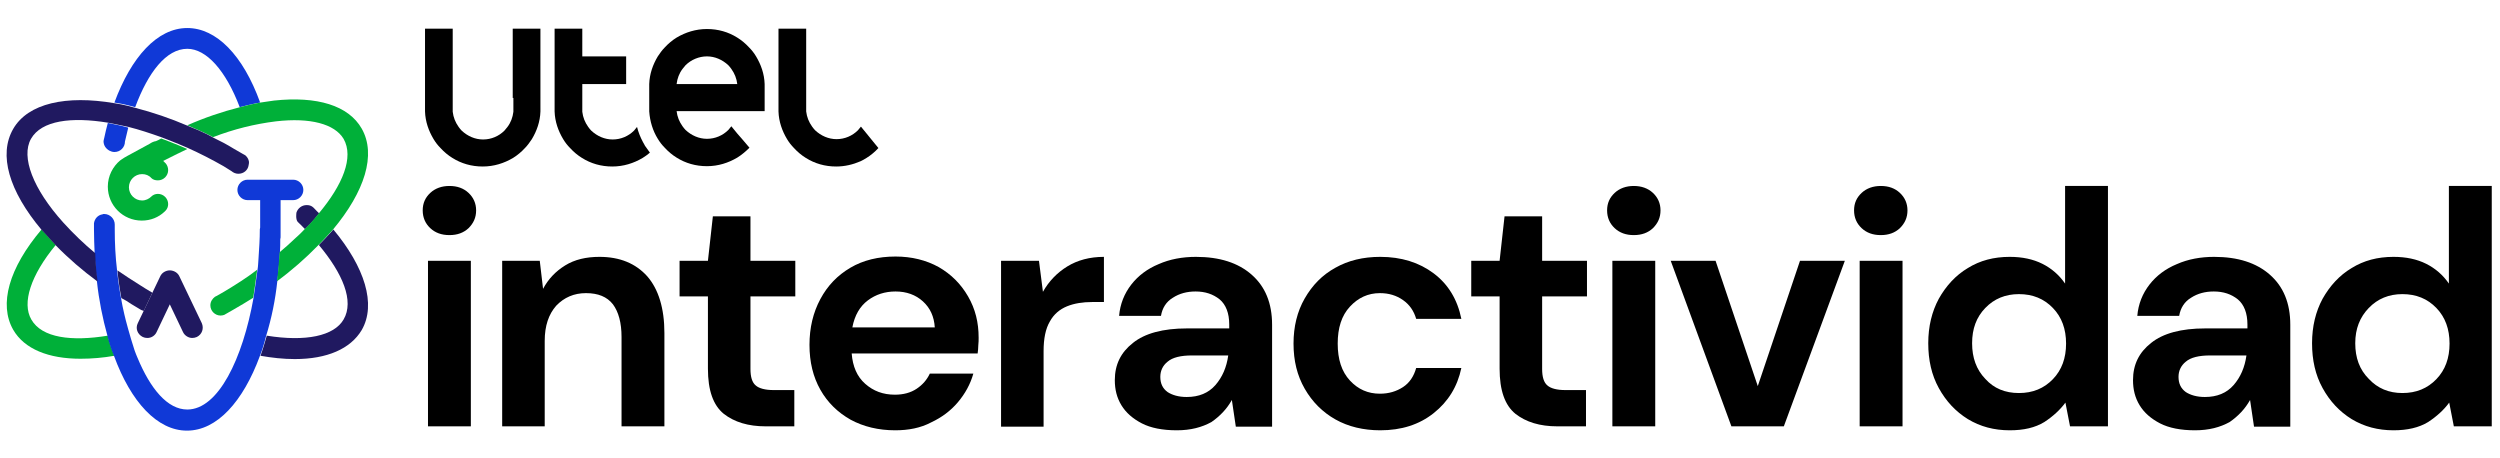
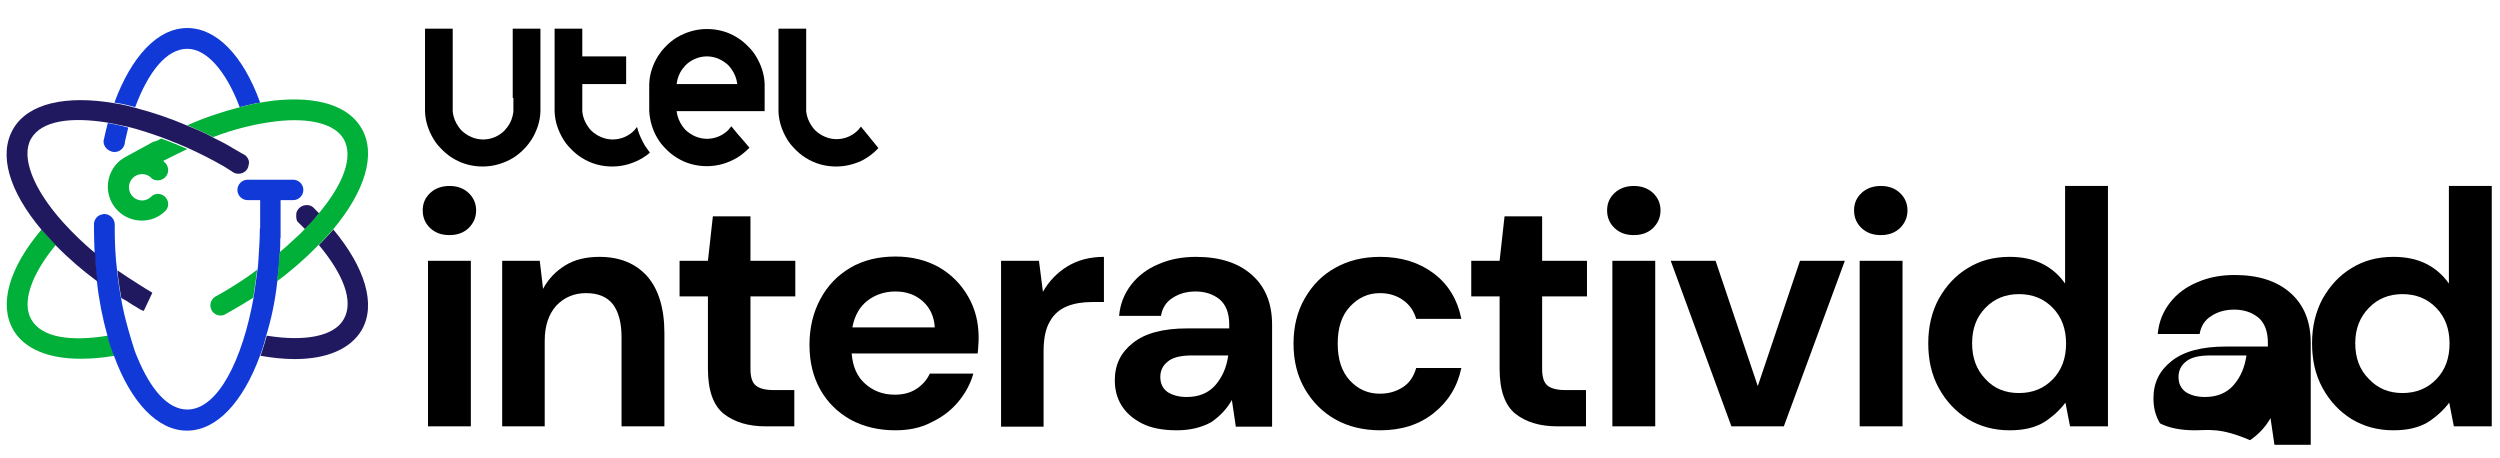
<svg xmlns="http://www.w3.org/2000/svg" version="1.1" id="Capa_1" x="0px" y="0px" viewBox="0 0 758.2 139" style="enable-background:new 0 0 758.2 139;" xml:space="preserve">
  <style type="text/css">
	.st0{fill:#201960;}
	.st1{fill:#00B039;}
	.st2{fill:#1039D7;}
</style>
  <g>
    <g>
      <path d="M214.3,28.9L214.3,28.9L214.3,28.9L214.3,28.9z" />
      <path d="M155.7,29.7L155.7,29.7l0,3.4c0,0,0,0,0,0v0c0,0.3,0,0.5,0,0.8h0v0h0c-0.2,1.7-0.8,3.3-1.8,4.6c-0.3,0.4-0.6,0.7-0.9,1.1    c-1.7,1.7-4,2.7-6.5,2.7c0,0,0,0,0,0c0,0,0,0,0,0c-2.4,0-4.7-1-6.5-2.7c-0.3-0.3-0.6-0.7-0.9-1.1c-1-1.4-1.6-2.9-1.8-4.6h0v0h0    c0-0.3,0-0.5,0-0.8v0c0,0,0,0,0,0v-3.4h0V8.7h-8.4V33c0,0.3,0,0.6,0,0.8c0.1,3.1,1.1,5.9,2.6,8.4c0.6,1,1.3,1.9,2.1,2.7    c1.1,1.2,2.3,2.2,3.6,3c2.7,1.7,5.8,2.6,9.2,2.6c3.4,0,6.5-1,9.2-2.6c1.3-0.8,2.6-1.9,3.6-3c0.8-0.8,1.5-1.8,2.1-2.7    c1.5-2.5,2.5-5.3,2.6-8.4c0-0.3,0-0.5,0-0.8V8.7h-8.4V29.7z" />
      <path d="M195,43.1c-0.8-1.5-1.4-3-1.8-4.6l0,0c-0.3,0.4-0.6,0.7-0.9,1.1c-1.7,1.7-4,2.7-6.5,2.7c0,0,0,0,0,0c0,0,0,0,0,0h0    c-2.4,0-4.7-1-6.5-2.7c-0.3-0.3-0.6-0.7-0.9-1.1c-1-1.4-1.6-2.9-1.8-4.6c0-0.3,0-0.5,0-0.8c0,0,0,0,0,0v-3.4h0v-4.2h9.1v0h4.2    v-8.4h-4.1v0h-9.2V8.7h-8.4V33c0,0.3,0,0.6,0,0.8c0.1,3.1,1.1,5.9,2.6,8.4c0.6,1,1.3,1.9,2.1,2.7c1.1,1.2,2.3,2.2,3.6,3    c2.7,1.7,5.8,2.6,9.2,2.6h0c3.4,0,6.5-1,9.2-2.6c0.8-0.5,1.5-1,2.2-1.6c-0.5-0.7-1-1.4-1.5-2.1C195.5,43.9,195.2,43.5,195,43.1z" />
      <path d="M231.9,25.5c-0.1-3.1-1.1-5.9-2.6-8.4c-0.6-1-1.3-1.9-2.1-2.7c-1.1-1.2-2.3-2.2-3.6-3c-2.7-1.7-5.8-2.6-9.2-2.6h0    c0,0,0,0,0,0c-3.4,0-6.5,1-9.2,2.6c-1.3,0.8-2.6,1.9-3.6,3c-0.8,0.8-1.5,1.8-2.1,2.7c-1.5,2.5-2.5,5.3-2.6,8.4v0    c0,0.3,0,0.5,0,0.8V33c0,0.3,0,0.5,0,0.8l0,0l0,0v0c0,0,0,0,0,0l0,0l0,0c0.2,3,1.1,5.9,2.6,8.3c0.6,1,1.3,1.9,2.1,2.7    c1.1,1.2,2.3,2.2,3.6,3c2.7,1.7,5.8,2.6,9.2,2.6h0c3.4,0,6.5-1,9.2-2.6c1.3-0.8,2.6-1.9,3.7-3l-2.3-2.7l-1.4-1.6l-1.8-2.2    c-0.3,0.4-0.6,0.7-0.9,1.1c-1.7,1.7-4,2.7-6.5,2.7c0,0,0,0,0,0c0,0,0,0,0,0c0,0,0,0,0,0c-2.4,0-4.7-1-6.5-2.7    c-0.3-0.3-0.6-0.7-0.9-1.1c-1-1.4-1.6-2.9-1.8-4.6v0h26.7c0-0.3,0-0.5,0-0.8v-6.7C231.9,26,231.9,25.7,231.9,25.5L231.9,25.5z     M214.3,29.7L214.3,29.7L214.3,29.7L214.3,29.7z M216.6,25.5L216.6,25.5l-11.4,0v0c0.2-1.7,0.8-3.3,1.8-4.6    c0.3-0.4,0.6-0.7,0.9-1.1c1.7-1.7,4.1-2.7,6.5-2.7c0,0,0,0,0,0c2.4,0,4.7,1,6.5,2.7c0.3,0.3,0.6,0.7,0.9,1.1    c1,1.4,1.6,2.9,1.8,4.6H216.6z" />
      <path d="M264.2,42.2l-1.3-1.6l-1.8-2.2c-0.3,0.4-0.6,0.7-0.9,1.1c-1.7,1.7-4,2.7-6.5,2.7c0,0,0,0,0,0c0,0,0,0,0,0c0,0,0,0,0,0    c-2.4,0-4.7-1-6.5-2.7c-0.3-0.3-0.6-0.7-0.9-1.1c-1-1.4-1.6-2.9-1.8-4.6h0v0h0c0-0.3,0-0.5,0-0.8v0c0,0,0,0,0,0v-6.7c0,0,0,0,0,0    V8.7h-8.4V33c0,0.3,0,0.6,0,0.8c0.1,3.1,1.1,5.9,2.6,8.4c0.6,1,1.3,1.9,2.1,2.7c1.1,1.2,2.3,2.2,3.6,3c2.7,1.7,5.8,2.6,9.2,2.6h0    c2.6,0,5.1-0.6,7.4-1.6c0.6-0.3,1.2-0.6,1.8-1c1.3-0.8,2.6-1.9,3.6-3L264.2,42.2z" />
    </g>
    <g>
      <path d="M136.3,71.3c-2.4,0-4.3-0.7-5.8-2.1c-1.5-1.4-2.3-3.2-2.3-5.4c0-2.2,0.8-3.9,2.3-5.3c1.5-1.4,3.5-2.1,5.8-2.1    c2.4,0,4.3,0.7,5.8,2.1c1.5,1.4,2.3,3.2,2.3,5.3c0,2.2-0.8,3.9-2.3,5.4C140.6,70.6,138.7,71.3,136.3,71.3z M129.8,129.3V79.1h13    v50.2H129.8z" />
      <path d="M152.3,129.3V79.1h11.4l1,8.5c1.6-3,3.8-5.3,6.7-7.1c2.9-1.8,6.4-2.6,10.4-2.6c6.2,0,11,2,14.5,5.9    c3.4,3.9,5.2,9.7,5.2,17.2v28.3h-13v-27.1c0-4.3-0.9-7.6-2.6-9.9c-1.8-2.3-4.5-3.4-8.2-3.4c-3.6,0-6.6,1.3-9,3.8    c-2.3,2.6-3.5,6.1-3.5,10.7v25.9H152.3z" />
      <path d="M232.2,129.3c-5.3,0-9.5-1.3-12.7-3.8c-3.2-2.6-4.8-7.1-4.8-13.7V89.9h-8.6V79.1h8.6l1.5-13.5h11.4v13.5h13.6v10.8h-13.6    v22c0,2.4,0.5,4.1,1.6,5c1,0.9,2.9,1.4,5.4,1.4h6.3v11H232.2z" />
      <path d="M271.5,130.5c-5.1,0-9.6-1.1-13.5-3.2c-3.9-2.2-7-5.2-9.2-9.1c-2.2-3.9-3.3-8.4-3.3-13.6c0-5.2,1.1-9.8,3.3-13.9    c2.2-4.1,5.2-7.2,9.1-9.5c3.9-2.3,8.5-3.4,13.7-3.4c4.9,0,9.3,1.1,13.1,3.2c3.8,2.2,6.7,5.1,8.9,8.9s3.2,7.9,3.2,12.5    c0,0.7,0,1.5-0.1,2.3c0,0.8-0.1,1.7-0.2,2.5h-38.2c0.3,3.9,1.6,7,4.1,9.2c2.5,2.2,5.4,3.3,9,3.3c2.6,0,4.8-0.6,6.6-1.8    c1.8-1.2,3.1-2.7,4-4.6h13.2c-0.9,3.2-2.5,6.1-4.7,8.7c-2.2,2.6-4.9,4.6-8.1,6.1C279.2,129.8,275.5,130.5,271.5,130.5z     M271.6,88.4c-3.2,0-6,0.9-8.4,2.7c-2.4,1.8-4,4.5-4.7,8.2h25c-0.2-3.3-1.4-5.9-3.6-7.9C277.7,89.4,274.9,88.4,271.6,88.4z" />
      <path d="M303.6,129.3V79.1h11.5l1.2,9.4c1.8-3.2,4.3-5.8,7.4-7.7c3.1-1.9,6.8-2.9,11.1-2.9v13.7h-3.6c-2.8,0-5.4,0.4-7.6,1.3    c-2.2,0.9-4,2.4-5.2,4.6c-1.3,2.2-1.9,5.2-1.9,9v22.9H303.6z" />
      <path d="M356.9,130.5c-4.3,0-7.9-0.7-10.6-2.1s-4.8-3.2-6.2-5.5c-1.4-2.3-2-4.8-2-7.6c0-4.7,1.8-8.4,5.5-11.3    c3.6-2.9,9.1-4.4,16.4-4.4h12.8v-1.2c0-3.4-1-6-2.9-7.6c-2-1.6-4.4-2.4-7.3-2.4c-2.6,0-4.9,0.6-6.9,1.9c-2,1.2-3.2,3.1-3.6,5.5    h-12.7c0.3-3.6,1.6-6.8,3.7-9.5c2.1-2.7,4.9-4.8,8.3-6.2c3.4-1.5,7.2-2.2,11.3-2.2c7.2,0,12.8,1.8,16.9,5.4    c4.1,3.6,6.2,8.6,6.2,15.2v30.9h-11l-1.2-8.1c-1.5,2.7-3.6,4.9-6.2,6.7C364.5,129.6,361.1,130.5,356.9,130.5z M359.9,120.4    c3.7,0,6.6-1.2,8.7-3.6c2.1-2.4,3.4-5.4,3.9-9h-11c-3.4,0-5.9,0.6-7.4,1.9c-1.5,1.2-2.2,2.8-2.2,4.6c0,2,0.7,3.5,2.2,4.6    C355.5,119.8,357.4,120.4,359.9,120.4z" />
      <path d="M418.6,130.5c-5.1,0-9.7-1.1-13.6-3.3c-3.9-2.2-7-5.3-9.3-9.3c-2.3-4-3.4-8.5-3.4-13.7c0-5.1,1.1-9.7,3.4-13.7    c2.3-4,5.3-7.1,9.3-9.3c3.9-2.2,8.4-3.3,13.6-3.3c6.4,0,11.8,1.7,16.2,5c4.4,3.3,7.2,7.9,8.4,13.8h-13.7c-0.7-2.4-2-4.3-4-5.7    c-2-1.4-4.3-2.1-7-2.1c-3.6,0-6.6,1.4-9.1,4.1c-2.5,2.7-3.7,6.4-3.7,11.2c0,4.8,1.2,8.5,3.7,11.2c2.5,2.7,5.5,4,9.1,4    c2.7,0,5-0.7,7-2c2-1.3,3.3-3.3,4-5.8h13.7c-1.2,5.7-4,10.2-8.4,13.7C430.4,128.8,425,130.5,418.6,130.5z" />
      <path d="M472.3,129.3c-5.3,0-9.5-1.3-12.7-3.8c-3.2-2.6-4.8-7.1-4.8-13.7V89.9h-8.6V79.1h8.6l1.5-13.5h11.4v13.5h13.6v10.8h-13.6    v22c0,2.4,0.5,4.1,1.6,5c1,0.9,2.9,1.4,5.4,1.4h6.3v11H472.3z" />
      <path d="M495.5,71.3c-2.4,0-4.3-0.7-5.8-2.1c-1.5-1.4-2.3-3.2-2.3-5.4c0-2.2,0.8-3.9,2.3-5.3c1.5-1.4,3.5-2.1,5.8-2.1    s4.3,0.7,5.8,2.1c1.5,1.4,2.3,3.2,2.3,5.3c0,2.2-0.8,3.9-2.3,5.4C499.8,70.6,497.9,71.3,495.5,71.3z M489,129.3V79.1h13v50.2H489z    " />
      <path d="M525.1,129.3l-18.4-50.2h13.6l12.8,38l12.8-38h13.6l-18.5,50.2H525.1z" />
      <path d="M570.4,71.3c-2.4,0-4.3-0.7-5.8-2.1c-1.5-1.4-2.3-3.2-2.3-5.4c0-2.2,0.8-3.9,2.3-5.3c1.5-1.4,3.5-2.1,5.8-2.1    c2.4,0,4.3,0.7,5.8,2.1c1.5,1.4,2.3,3.2,2.3,5.3c0,2.2-0.8,3.9-2.3,5.4C574.7,70.6,572.8,71.3,570.4,71.3z M564,129.3V79.1h13    v50.2H564z" />
      <path d="M609.5,130.5c-4.7,0-8.9-1.1-12.7-3.4c-3.7-2.3-6.6-5.4-8.8-9.4c-2.2-4-3.2-8.5-3.2-13.6c0-5.1,1.1-9.6,3.2-13.5    c2.2-3.9,5.1-7.1,8.8-9.3c3.7-2.3,7.9-3.4,12.7-3.4c3.8,0,7.1,0.7,9.9,2.1c2.8,1.4,5.1,3.4,6.9,6V56.4h13v72.9h-11.5l-1.4-7.2    c-1.6,2.2-3.8,4.2-6.4,5.9C617.2,129.7,613.8,130.5,609.5,130.5z M612.3,119.2c4.2,0,7.6-1.4,10.3-4.2c2.7-2.8,4-6.4,4-10.8    c0-4.4-1.3-8-4-10.8c-2.7-2.8-6.1-4.2-10.3-4.2c-4.1,0-7.5,1.4-10.2,4.2c-2.7,2.8-4,6.3-4,10.7c0,4.4,1.3,8,4,10.8    C604.7,117.8,608.1,119.2,612.3,119.2z" />
-       <path d="M665.7,130.5c-4.3,0-7.9-0.7-10.6-2.1s-4.8-3.2-6.2-5.5c-1.4-2.3-2-4.8-2-7.6c0-4.7,1.8-8.4,5.5-11.3    c3.6-2.9,9.1-4.4,16.4-4.4h12.8v-1.2c0-3.4-1-6-2.9-7.6c-2-1.6-4.4-2.4-7.3-2.4c-2.6,0-4.9,0.6-6.9,1.9c-2,1.2-3.2,3.1-3.6,5.5    h-12.7c0.3-3.6,1.6-6.8,3.7-9.5c2.1-2.7,4.9-4.8,8.3-6.2c3.4-1.5,7.2-2.2,11.3-2.2c7.2,0,12.8,1.8,16.9,5.4    c4.1,3.6,6.2,8.6,6.2,15.2v30.9h-11l-1.2-8.1c-1.5,2.7-3.6,4.9-6.2,6.7C673.3,129.6,669.9,130.5,665.7,130.5z M668.7,120.4    c3.7,0,6.6-1.2,8.7-3.6c2.1-2.4,3.4-5.4,3.9-9h-11c-3.4,0-5.9,0.6-7.4,1.9c-1.5,1.2-2.2,2.8-2.2,4.6c0,2,0.7,3.5,2.2,4.6    C664.3,119.8,666.2,120.4,668.7,120.4z" />
+       <path d="M665.7,130.5c-4.3,0-7.9-0.7-10.6-2.1c-1.4-2.3-2-4.8-2-7.6c0-4.7,1.8-8.4,5.5-11.3    c3.6-2.9,9.1-4.4,16.4-4.4h12.8v-1.2c0-3.4-1-6-2.9-7.6c-2-1.6-4.4-2.4-7.3-2.4c-2.6,0-4.9,0.6-6.9,1.9c-2,1.2-3.2,3.1-3.6,5.5    h-12.7c0.3-3.6,1.6-6.8,3.7-9.5c2.1-2.7,4.9-4.8,8.3-6.2c3.4-1.5,7.2-2.2,11.3-2.2c7.2,0,12.8,1.8,16.9,5.4    c4.1,3.6,6.2,8.6,6.2,15.2v30.9h-11l-1.2-8.1c-1.5,2.7-3.6,4.9-6.2,6.7C673.3,129.6,669.9,130.5,665.7,130.5z M668.7,120.4    c3.7,0,6.6-1.2,8.7-3.6c2.1-2.4,3.4-5.4,3.9-9h-11c-3.4,0-5.9,0.6-7.4,1.9c-1.5,1.2-2.2,2.8-2.2,4.6c0,2,0.7,3.5,2.2,4.6    C664.3,119.8,666.2,120.4,668.7,120.4z" />
      <path d="M725.9,130.5c-4.7,0-8.9-1.1-12.7-3.4c-3.7-2.3-6.6-5.4-8.8-9.4c-2.2-4-3.2-8.5-3.2-13.6c0-5.1,1.1-9.6,3.2-13.5    c2.2-3.9,5.1-7.1,8.8-9.3c3.7-2.3,7.9-3.4,12.7-3.4c3.8,0,7.1,0.7,9.9,2.1c2.8,1.4,5.1,3.4,6.9,6V56.4h13v72.9h-11.5l-1.4-7.2    c-1.6,2.2-3.8,4.2-6.4,5.9C733.6,129.7,730.1,130.5,725.9,130.5z M728.6,119.2c4.2,0,7.6-1.4,10.3-4.2c2.7-2.8,4-6.4,4-10.8    c0-4.4-1.3-8-4-10.8c-2.7-2.8-6.1-4.2-10.3-4.2c-4.1,0-7.5,1.4-10.2,4.2c-2.7,2.8-4.1,6.3-4.1,10.7c0,4.4,1.3,8,4.1,10.8    C721.1,117.8,724.5,119.2,728.6,119.2z" />
    </g>
-     <path class="st0" d="M54.4,83.8c-0.5-1.1-1.6-1.7-2.7-1.8c-0.1,0-0.1,0-0.2,0c-0.1,0-0.1,0-0.2,0c-1.1,0.1-2.2,0.7-2.7,1.8   l-6.8,14.2c-0.8,1.6-0.1,3.4,1.5,4.2c0.4,0.2,0.9,0.3,1.4,0.3c1.2,0,2.3-0.7,2.8-1.8l4-8.4l4,8.4c0.5,1.1,1.7,1.8,2.8,1.8   c0.5,0,0.9-0.1,1.4-0.3c1.6-0.8,2.2-2.6,1.5-4.2L54.4,83.8z" />
    <path class="st1" d="M9.5,96.9L9.5,96.9c-2.9-5-0.2-13.4,7.4-22.6c-2.7-3-4.3-4.7-4.3-4.7C2.7,81.3-0.4,92.3,4,100   c3.4,5.9,10.8,8.8,20.4,8.8c3.5,0,6.9-0.3,10.3-0.9c-1.6-3.9-2-6.1-2-6.1C21.7,103.6,12.7,102.5,9.5,96.9z" />
    <path class="st1" d="M45.4,43.6L45.4,43.6c0,0-4.1,2.2-6.8,3.7c-0.6,0.3-1.2,0.7-1.8,1.1c-0.1,0.1-0.2,0.2-0.3,0.2h0   c-2.3,1.9-3.8,4.8-3.8,8c0,5.7,4.6,10.3,10.3,10.3c2.7,0,5.1-1,6.9-2.7c0.1-0.1,0.1-0.1,0.2-0.2c0,0,0.1-0.1,0.1-0.1l0,0   c0.5-0.5,0.8-1.2,0.8-2c0-1.7-1.4-3.1-3.1-3.1c-0.8,0-1.5,0.3-2,0.8l0,0c-0.7,0.7-1.7,1.2-2.8,1.2c-2.2,0-4-1.8-4-4s1.8-4,4-4   c1.1,0,2.1,0.4,2.8,1.2l0,0c0.5,0.5,1.2,0.7,2,0.7c1.7,0,3.1-1.4,3.1-3.1c0-0.8-0.3-1.5-0.7-2l0,0c0,0-0.1-0.1-0.1-0.1   c-0.1-0.1-0.3-0.3-0.4-0.4c-0.1-0.1-0.2-0.2-0.3-0.3c1.4-0.7,2.8-1.4,4.2-2.1c1-0.5,2.1-1,3.1-1.5c-3.3-1.5-7.9-3.2-7.9-3.2   c-0.5,0.3-1.1,0.6-1.6,0.8C46.6,42.9,46,43.2,45.4,43.6z" />
    <path class="st2" d="M56.8,14.8c5.8,0,11.7,6.6,15.9,17.7v0c3.8-1,6.2-1.4,6.2-1.4C73.7,16.7,65.6,8.5,56.8,8.5   c-9.1,0-17,8.8-22.1,22.6c2.9,0.4,6.3,1.4,6.3,1.4C44.9,22,50.4,14.8,56.8,14.8z" />
    <path class="st0" d="M39.8,92.2c1,0.6,2,1.2,3,1.8c0.3,0.1,0.5,0.2,0.8,0.3l2.6-5.5c-0.1-0.1-0.2-0.2-0.3-0.2   c-1.2-0.7-2.3-1.4-3.4-2.1c-2.4-1.5-4.7-3-6.9-4.5c0,0,0.4,4.3,1.2,8.4C37.8,90.9,38.8,91.5,39.8,92.2z" />
    <path class="st1" d="M67.9,88.5c-0.7,0.4-1.4,0.8-2.1,1.2c-0.2,0.1-0.4,0.2-0.6,0.3c-0.8,0.6-1.4,1.5-1.4,2.6   c0,1.7,1.4,3.1,3.1,3.1c0.4,0,0.8-0.1,1.1-0.2c0.2-0.1,0.5-0.3,0.7-0.4c0.7-0.4,1.4-0.8,2.1-1.2c2.1-1.2,4.1-2.4,6-3.6   c0.2-1.1,1.2-8.5,1.2-8.5C74.9,84.2,71.4,86.4,67.9,88.5z" />
    <g>
      <path class="st0" d="M109.7,100.1c4.5-7.8,0.9-19.1-8.6-30.5c0,0-2.2,2.5-4.4,4.7c7.2,8.6,10.8,17,7.5,22.6l0,0    c-2.9,5-11.5,6.8-23.3,4.9c0,0-0.9,3.4-1.9,6.1c3.4,0.6,6.9,1,10.4,1C99.2,108.9,106.3,105.8,109.7,100.1z" />
      <path class="st2" d="M84.1,85.3c0.5-3.6,0.8-8.8,0.8-8.8c0.1-1.3,0.1-2.6,0.1-4c0.1-0.2,0.1-0.5,0.1-0.8v-11h3.8    c1.7,0,3.1-1.4,3.1-3.1c0-1.7-1.4-3.1-3.1-3.1H75.1c-1.7,0-3.1,1.4-3.1,3.1c0,1.7,1.4,3.1,3.1,3.1h3.8V69c0,0.2-0.1,0.4-0.1,0.5    c0,3-0.2,5.9-0.4,8.9c-0.1,1.1-0.1,2.3-0.3,3.4c0,0-1,7.4-1.2,8.5c-3.3,18.5-10.7,33.9-20.1,33.9c-6,0-11.2-6.3-15.1-15.7    c-0.3-0.6-0.5-1.3-0.8-2c-0.1-0.2-0.1-0.4-0.2-0.6c-1.3-4-2.6-8.8-3-10.6c-0.4-1.6-0.7-3.3-1-4.9c-0.8-4.1-1.2-8.4-1.2-8.4h0h0    c-0.5-4.1-0.7-8.3-0.7-12.4c0-0.2,0-1.2,0-1.4c0,0,0,0,0,0c0,0,0-0.1,0-0.1c0-1.7-1.4-3.2-3.2-3.2c-0.2,0-0.4,0-0.5,0.1    c-1.4,0.2-2.4,1.3-2.6,2.7c0,0.1,0,0.2,0,0.4c0,0.1,0,0.2,0,0.3c0,0.4,0,0.8,0,1.2c0,2.4,0.1,4.8,0.2,7.2c0,0,0.1,3.7,0.7,8.6    c0.6,5.6,1.7,11.1,3.2,16.5c0,0,0.4,2.3,2,6.1c5.1,13.9,13.1,22.6,22.1,22.6c9.1,0,17-8.8,22.1-22.6c1.1-2.7,1.9-6.1,1.9-6.1    C82.4,96.4,83.5,90.9,84.1,85.3z" />
    </g>
    <g>
      <polygon points="96.8,64.7 96.8,64.7 96.8,64.7   " />
      <path class="st0" d="M96.8,64.7c-0.5-0.5-1-0.9-1.4-1.4c-0.1-0.1-0.3-0.3-0.4-0.4c-0.1-0.1-0.3-0.2-0.4-0.3    c-0.5-0.3-1-0.4-1.6-0.4c-1.5,0-2.7,1-3.1,2.3c0,0.1-0.3,2,0.4,2.8l0,0c0.7,0.7,1.5,1.4,2.2,2.2C94.7,67.5,96.8,64.7,96.8,64.7z" />
      <path class="st1" d="M109.7,39L109.7,39c-4-7-13.5-9.9-26.6-8.5c-1.3,0.2-2.7,0.4-4.1,0.6c0,0-2.4,0.4-6.2,1.4    C67.3,33.9,62,35.7,56.8,38c5.6,2.3,7.8,3.6,7.8,3.6c6.2-2.4,12.6-4,19.1-4.8c10.4-1.2,17.8,0.8,20.5,5.3c3.2,5.6-0.3,14-7.5,22.6    l0,0c0,0-2.1,2.7-4.3,4.8c-0.9,1-1.9,1.9-3,2.9c-1.5,1.4-3,2.8-4.6,4.1c0,0-0.3,5.1-0.8,8.8c4.5-3.3,8.7-7,12.6-11    c2.2-2.2,4.4-4.7,4.4-4.7C110.6,58.1,114.2,46.9,109.7,39z" />
    </g>
    <g>
      <path class="st0" d="M74.4,47.1c-0.3-0.2-0.6-0.3-0.9-0.5c-0.9-0.5-1.7-1-2.6-1.5c-2.1-1.3-4.2-2.4-6.3-3.4c0,0-2.2-1.4-7.8-3.6    c-5.1-2.2-10.4-4-15.8-5.4c0,0-3.4-1-6.3-1.4c-14.6-2.5-26.2,0-30.7,7.8c-4.5,7.8-1.3,18.8,8.6,30.6c0,0,1.6,1.7,4.3,4.7h0    c3.9,4,8.2,7.7,12.7,11c-0.7-4.9-0.7-8.6-0.7-8.6c-3.5-2.9-6.7-6-9.7-9.3C10,57.3,6.3,47.6,9.4,42.1l0,0    c3.2-5.6,12.3-6.7,23.3-4.9c0,0,4.1,0.8,6.3,1.3c3.2,0.8,6.5,1.9,9.9,3.1c0,0,4.5,1.7,7.9,3.2c3.8,1.7,7.5,3.6,11,5.6    c0.8,0.5,1.6,1,2.4,1.5c0,0,0,0,0,0c0.6,0.5,1.3,0.8,2.1,0.8c1.6,0,2.9-1.1,3.1-2.6c0-0.2,0.1-0.4,0.1-0.6    C75.6,48.6,75.1,47.7,74.4,47.1z" />
      <path class="st2" d="M32.7,37.3c-0.4,1.5-0.8,3.1-1.1,4.6c0,0.1-0.1,0.2-0.1,0.4c0,0.2-0.1,0.3-0.1,0.5c0,1.3,0.7,2.3,1.8,2.9    c0.4,0.2,0.9,0.4,1.5,0.4c1.8,0,3.2-1.4,3.2-3.2c0,0,0,0,0,0c0.3-1.4,0.7-2.8,1-4.2C36.9,38.1,32.7,37.3,32.7,37.3L32.7,37.3z" />
    </g>
  </g>
</svg>